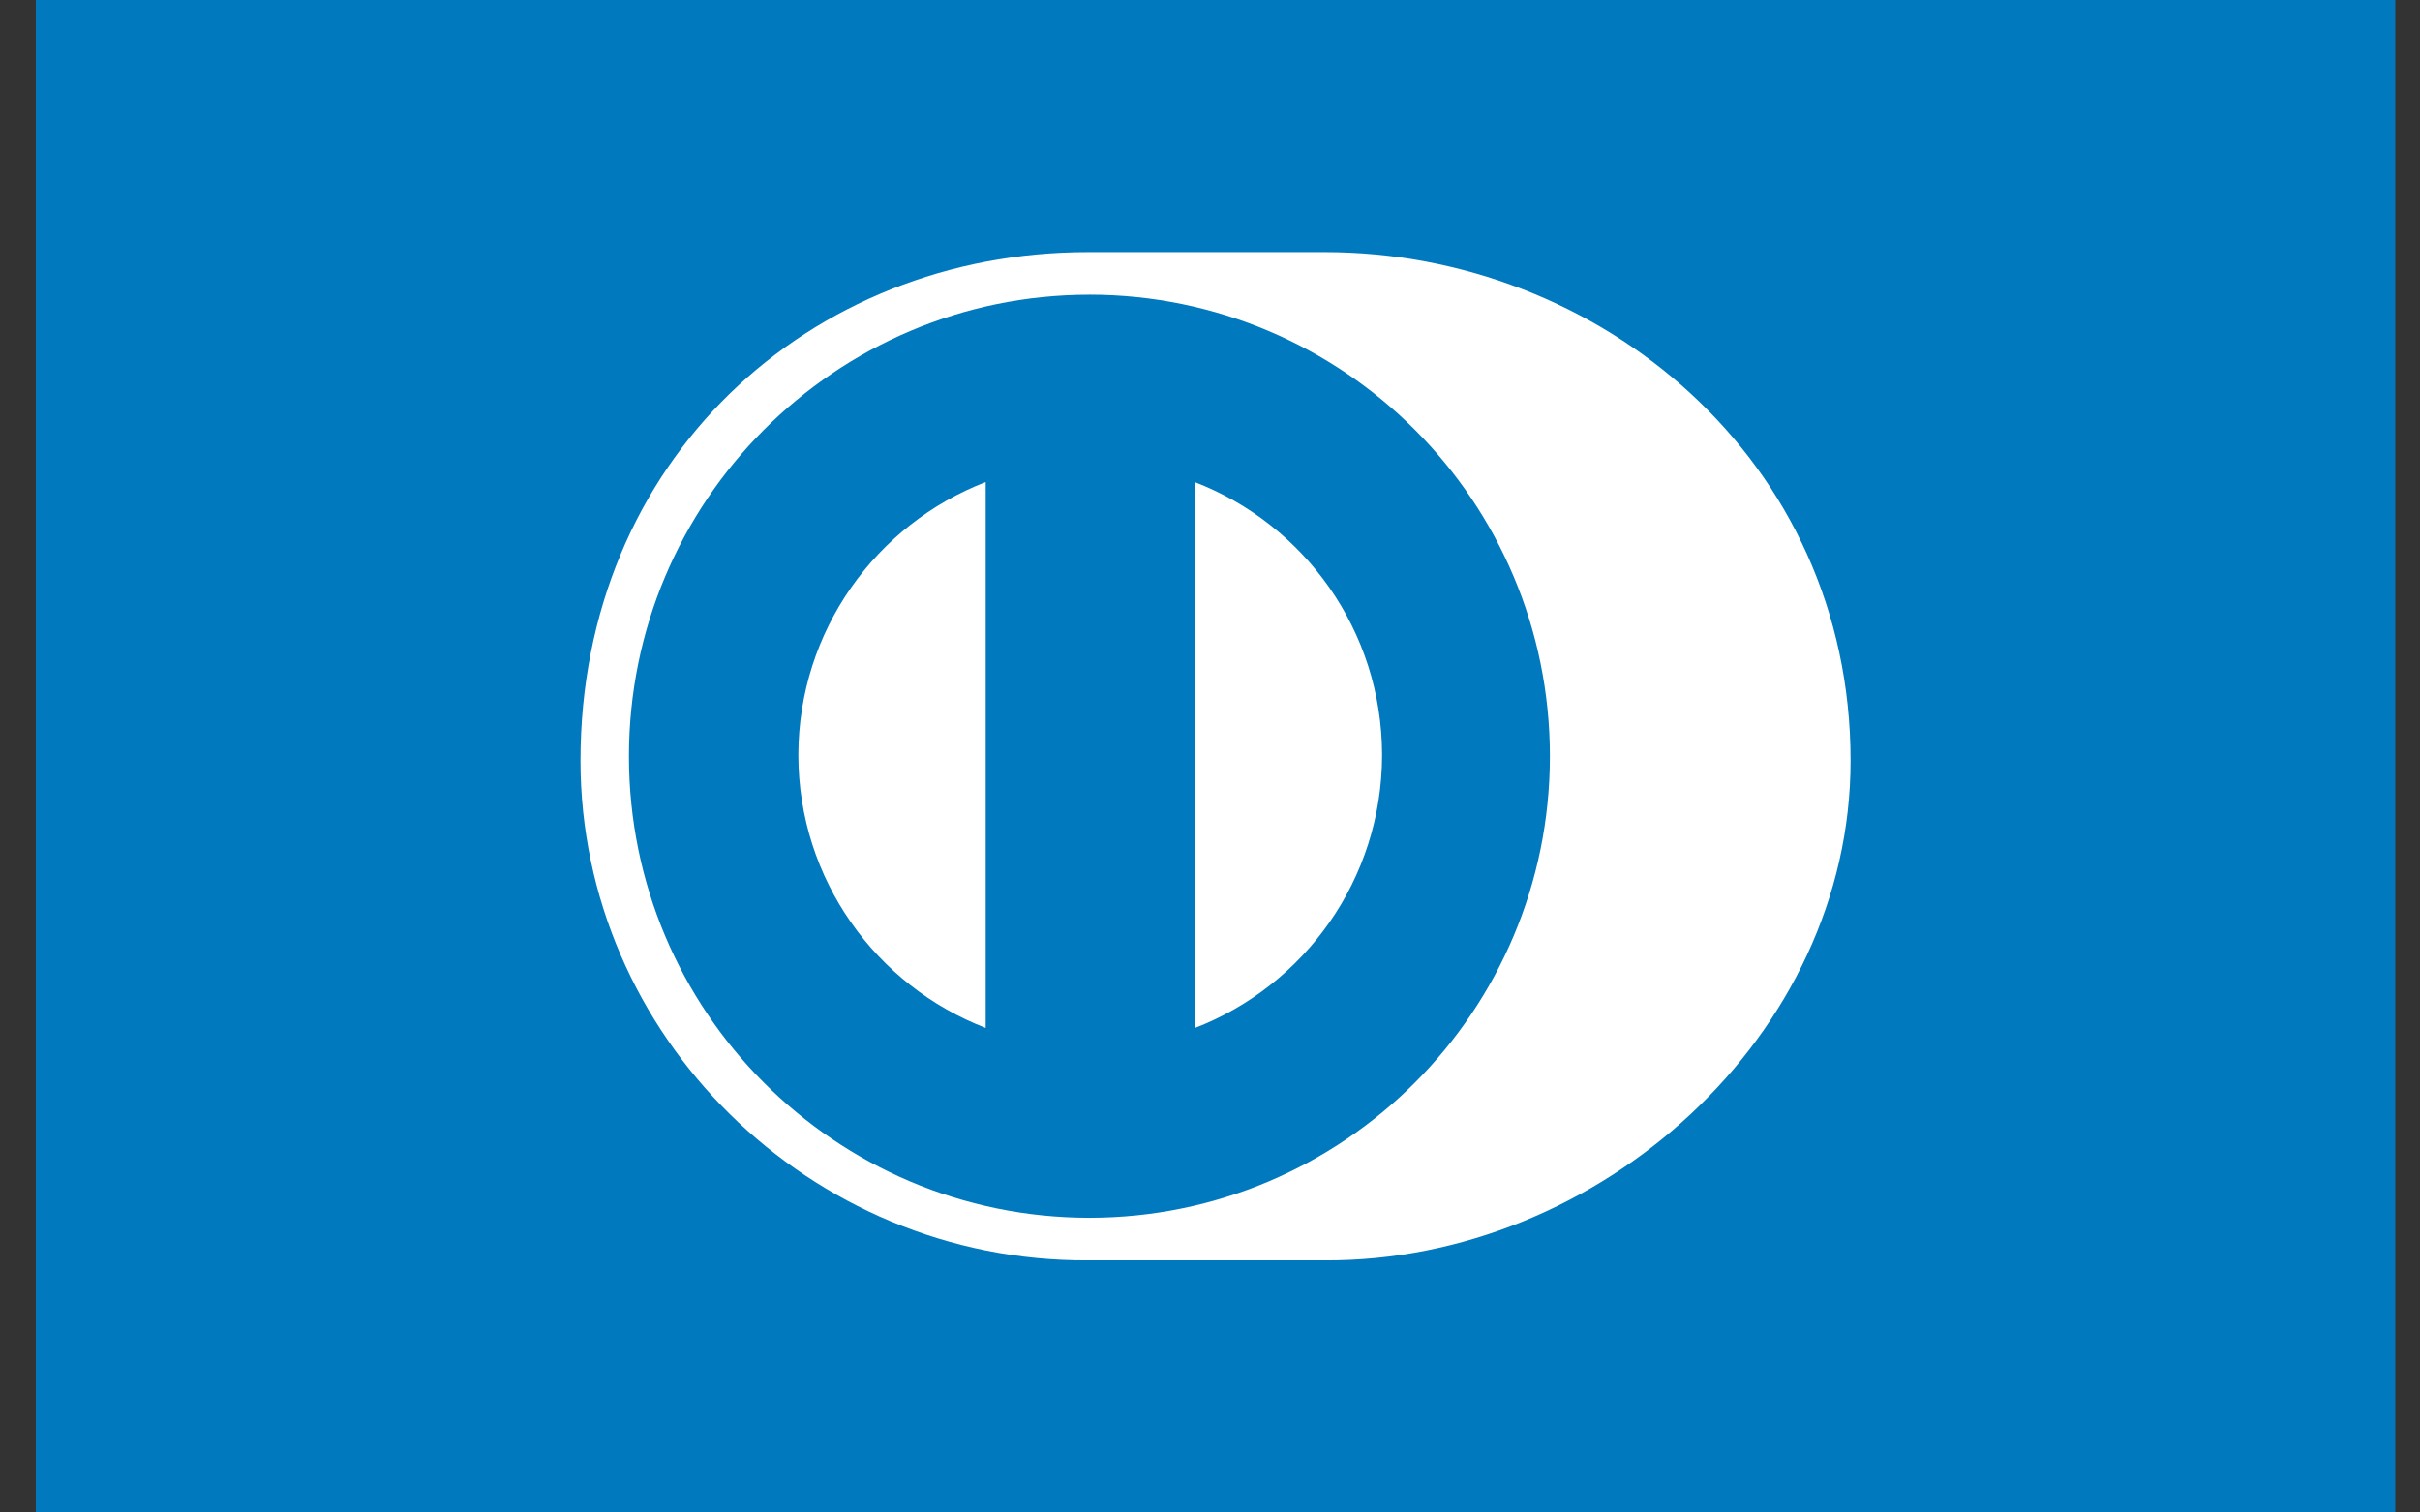
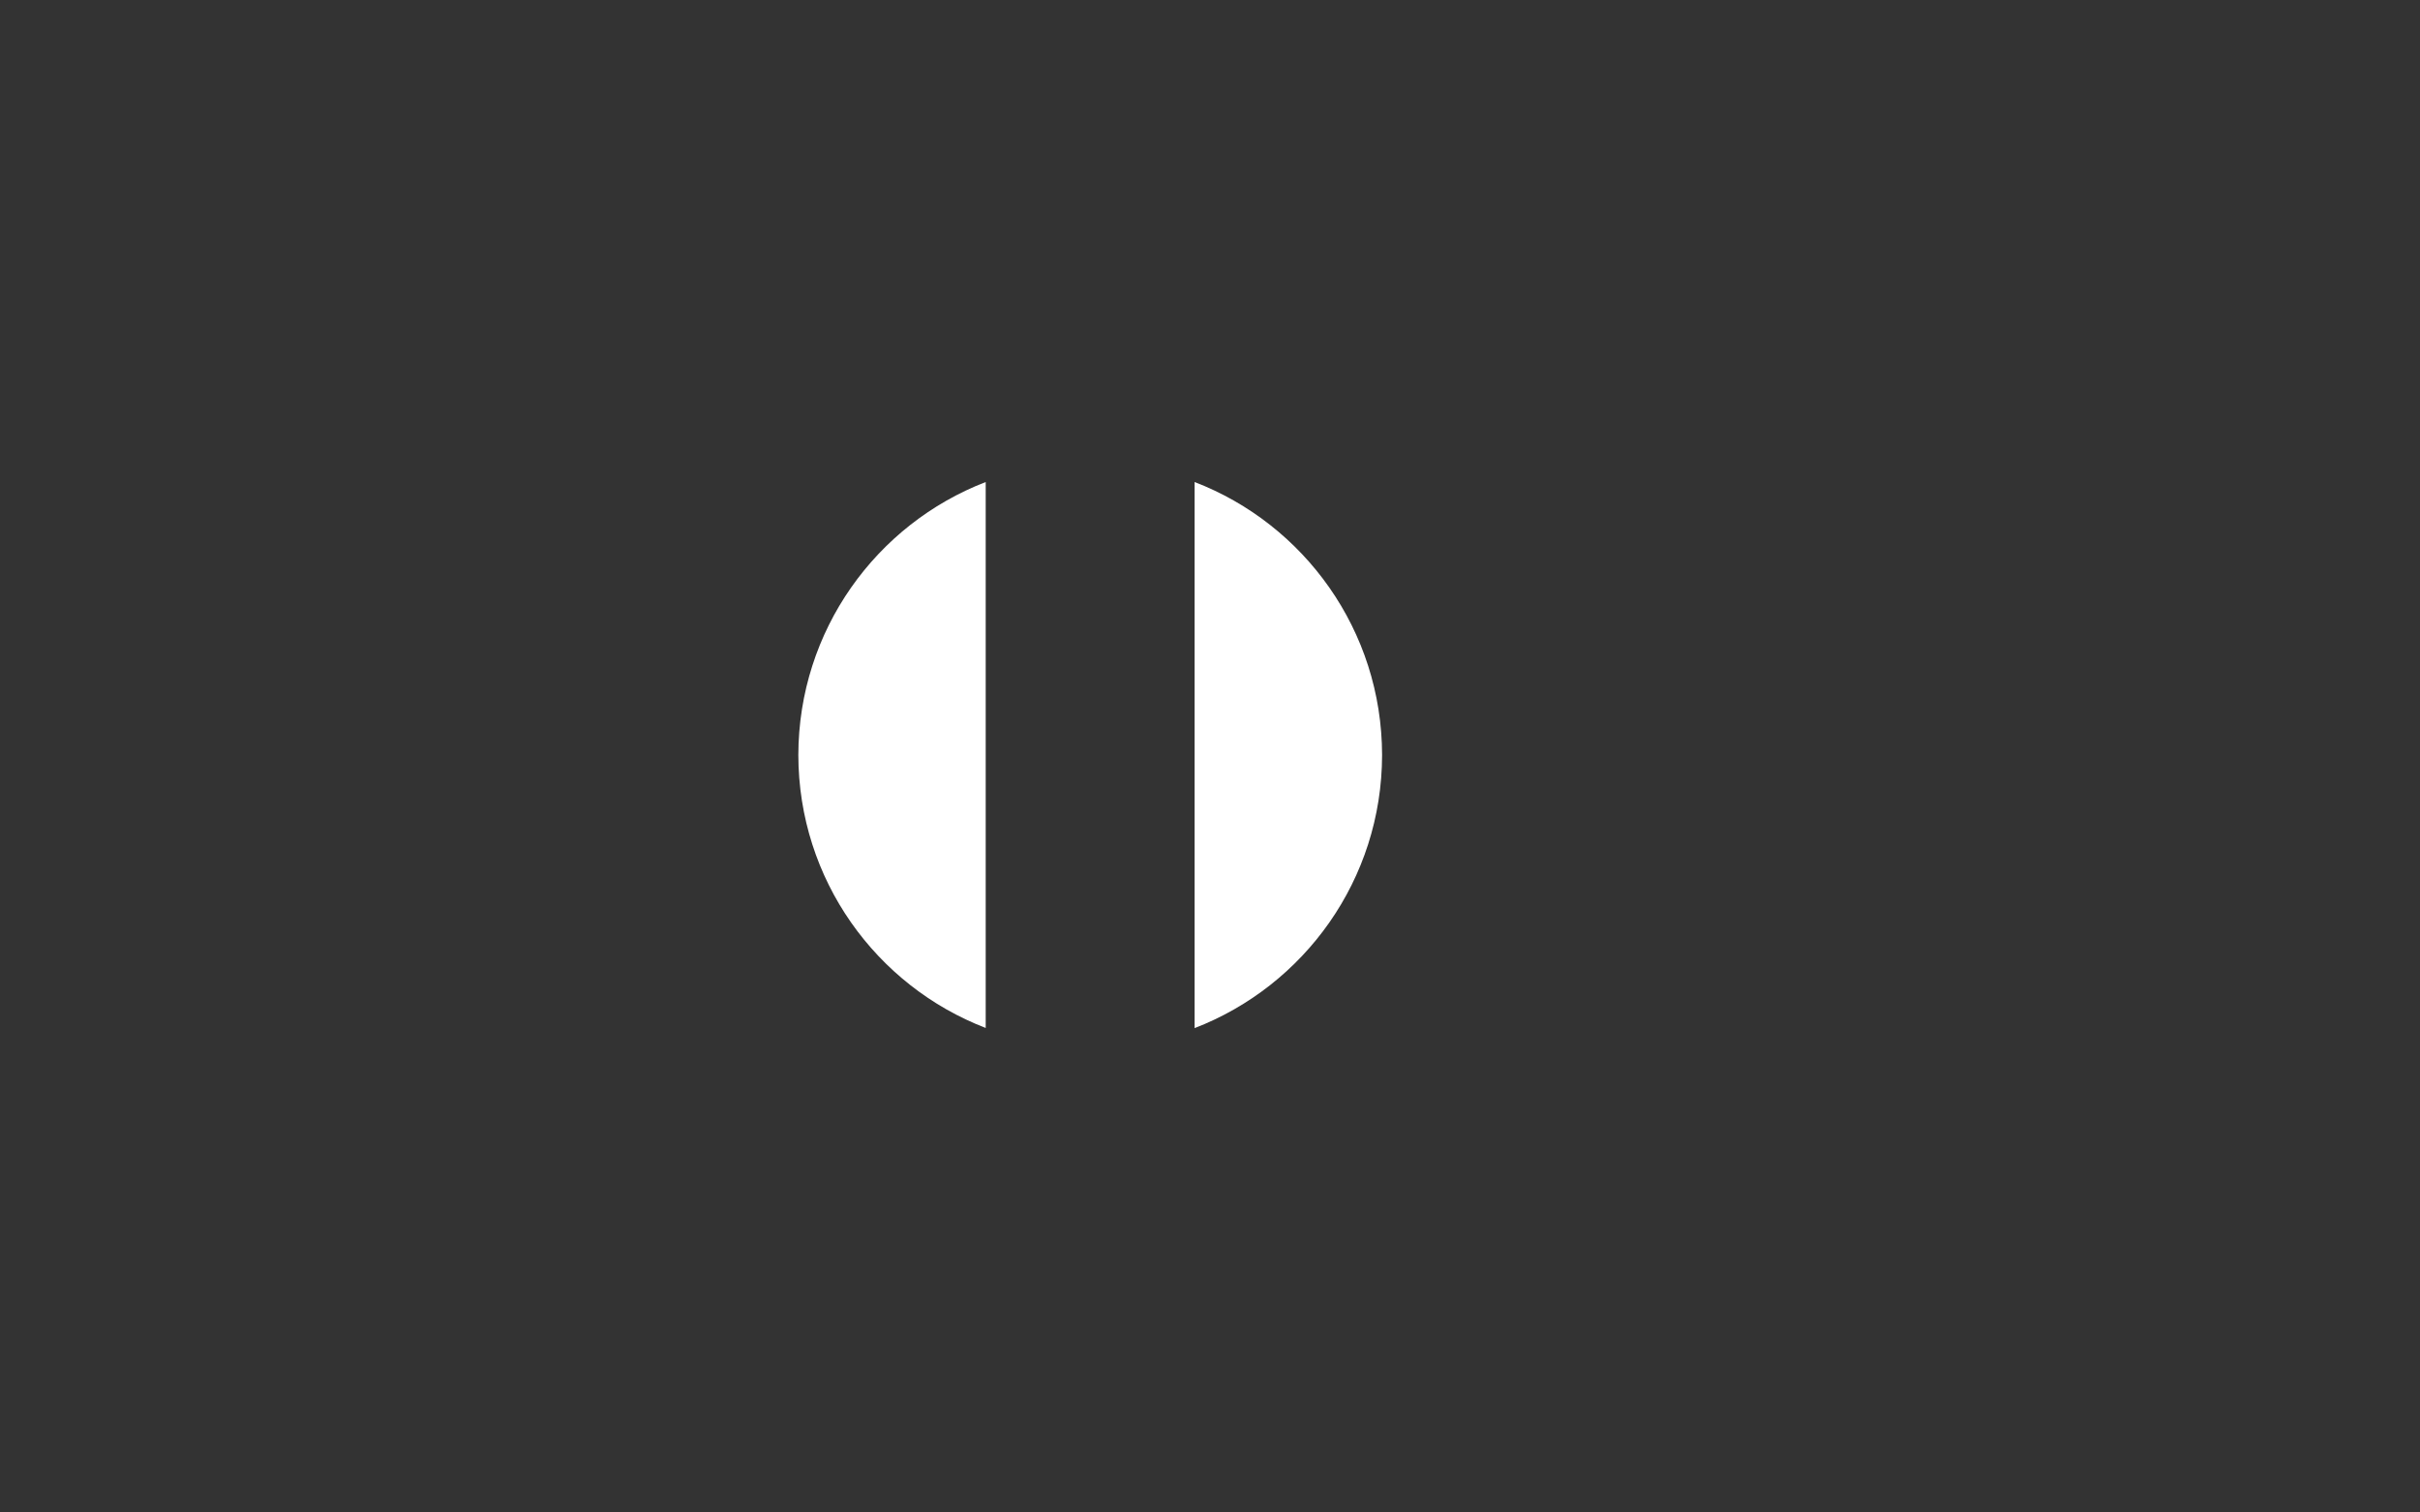
<svg xmlns="http://www.w3.org/2000/svg" width="64" height="40" viewBox="0 0 64 40">
  <rect x="0" y="0" width="64" height="40" fill="#333333" stroke="none" />
  <g fill="none" fill-rule="evenodd">
    <g fill-rule="nonzero">
      <g>
        <g>
-           <path fill="#0079BE" d="M0 0H62.4V40H0z" transform="translate(-791 -2488) translate(363 2399) translate(428.947 89)" />
-           <path fill="#FFF" d="M47.994 20.116c0-7.953-6.638-13.45-13.912-13.448h-6.259c-7.36-.003-13.418 5.496-13.418 13.448 0 7.274 6.058 13.251 13.418 13.216h6.26c7.273.035 13.911-5.944 13.911-13.216z" transform="translate(-791 -2488) translate(363 2399) translate(428.947 89)" />
-           <path fill="#0079BE" d="M27.862 7.794c-6.725.003-12.175 5.465-12.176 12.207.001 6.74 5.451 12.202 12.176 12.205C34.59 32.203 40.041 26.74 40.042 20c-.001-6.742-5.452-12.204-12.18-12.207z" transform="translate(-791 -2488) translate(363 2399) translate(428.947 89)" />
          <path fill="#FFF" d="M20.166 19.968c.006-3.294 2.06-6.104 4.955-7.22v14.438c-2.896-1.115-4.95-3.923-4.955-7.218zm10.48 7.222V12.748c2.896 1.113 4.953 3.924 4.958 7.22-.005 3.297-2.062 6.106-4.958 7.222z" transform="translate(-791 -2488) translate(363 2399) translate(428.947 89)" />
        </g>
      </g>
    </g>
  </g>
</svg>